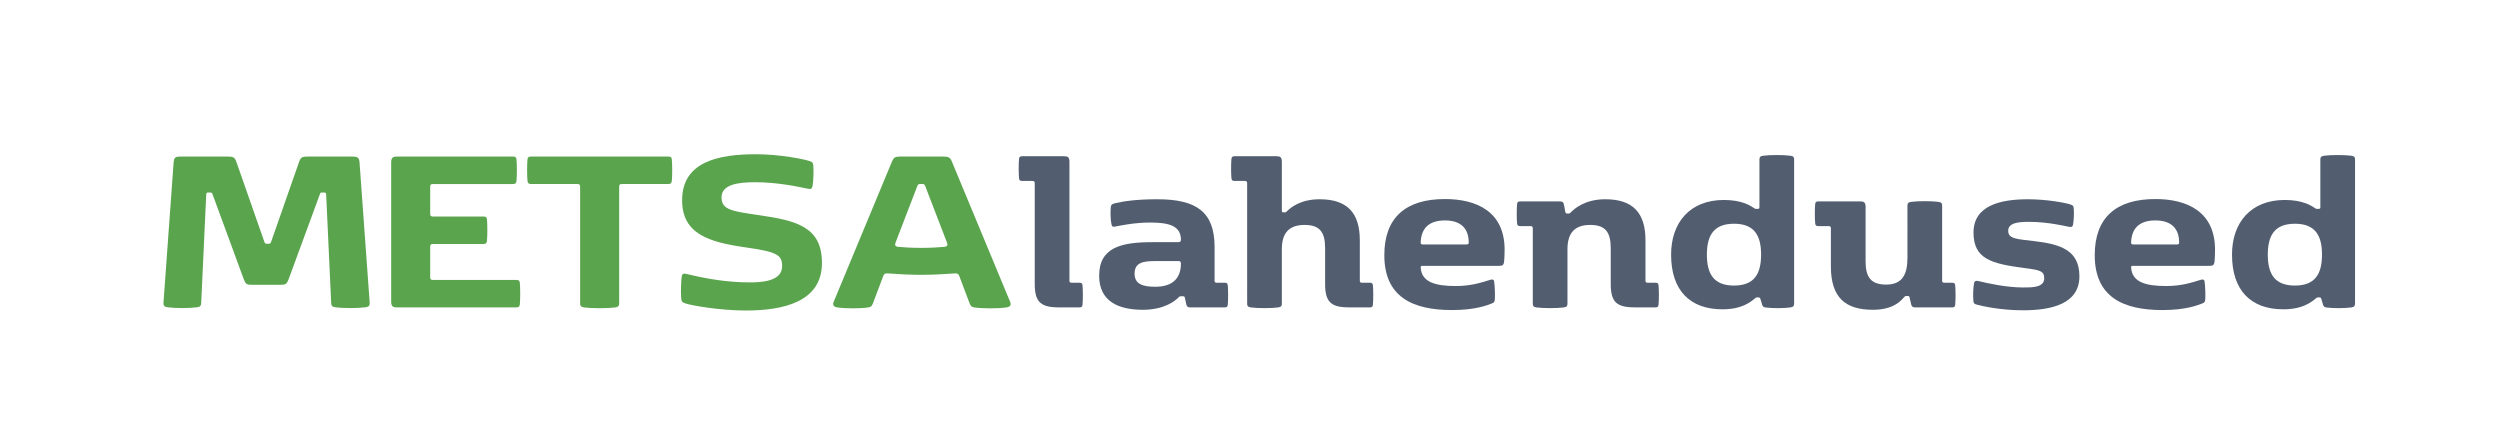
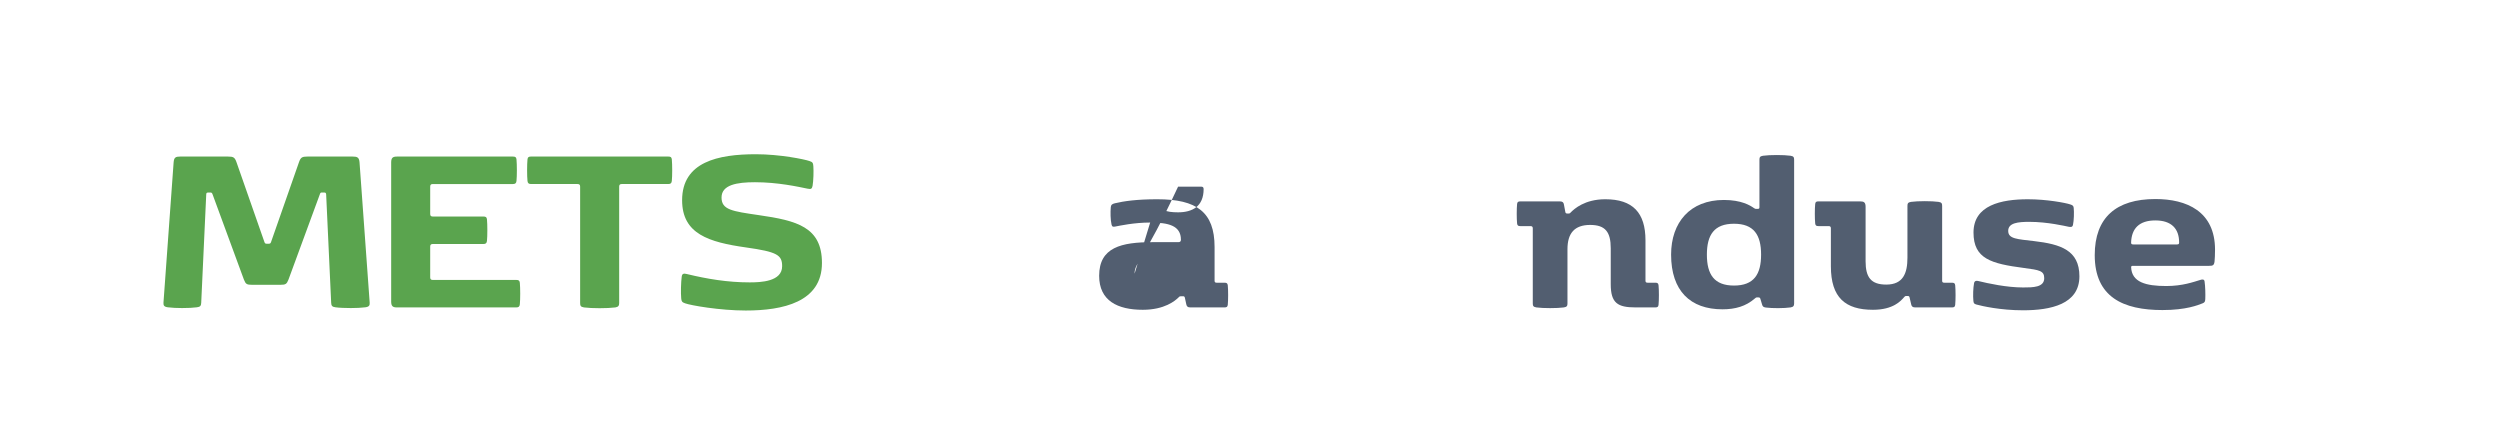
<svg xmlns="http://www.w3.org/2000/svg" xmlns:xlink="http://www.w3.org/1999/xlink" version="1.1" id="Lag_1" x="0px" y="0px" width="224px" height="40px" viewBox="0 0 224 40" enable-background="new 0 0 224 40" xml:space="preserve">
  <g>
    <defs>
      <rect id="SVGID_1_" x="-12" y="-13.031" width="249.449" height="68.031" />
    </defs>
    <clipPath id="SVGID_2_">
      <use xlink:href="#SVGID_1_" overflow="visible" />
    </clipPath>
    <path clip-path="url(#SVGID_2_)" fill="#5AA44E" d="M32.733,27.534c-0.333,0.046-0.828,0.068-1.3,0.068   c-0.506,0-1.047-0.022-1.369-0.068c-0.31-0.034-0.38-0.149-0.391-0.402l-0.449-9.7c-0.012-0.137-0.046-0.183-0.184-0.183h-0.184   c-0.138,0-0.15,0.022-0.207,0.183l-2.796,7.606c-0.161,0.414-0.253,0.481-0.736,0.481h-2.531c-0.484,0-0.576-0.067-0.737-0.481   l-2.796-7.606c-0.057-0.161-0.091-0.183-0.23-0.183h-0.161c-0.137,0-0.184,0.046-0.184,0.183l-0.449,9.7   c-0.011,0.253-0.08,0.368-0.391,0.402c-0.322,0.046-0.817,0.068-1.322,0.068c-0.473,0-0.944-0.022-1.278-0.068   c-0.345-0.046-0.403-0.172-0.391-0.414l0.909-12.564c0.034-0.46,0.184-0.529,0.598-0.529h4.268c0.484,0,0.61,0.069,0.76,0.484   l2.508,7.168c0.046,0.137,0.092,0.16,0.23,0.16h0.138c0.138,0,0.184-0.023,0.23-0.16l2.508-7.168   c0.15-0.415,0.277-0.484,0.76-0.484h4.038c0.414,0,0.587,0.069,0.621,0.529l0.909,12.564   C33.136,27.362,33.079,27.488,32.733,27.534" />
    <path clip-path="url(#SVGID_2_)" fill="#5AA44E" d="M35.049,27.017v-12.46c0-0.437,0.161-0.529,0.529-0.529h10.378   c0.207,0,0.299,0.046,0.322,0.253c0.046,0.46,0.046,1.496,0,1.932c-0.023,0.208-0.115,0.277-0.322,0.277h-7.179   c-0.162,0-0.231,0.069-0.231,0.23v2.45c0,0.161,0.069,0.231,0.231,0.231h4.532c0.208,0,0.3,0.046,0.323,0.253   c0.045,0.46,0.045,1.496,0,1.932c-0.023,0.207-0.115,0.277-0.323,0.277h-4.532c-0.162,0-0.231,0.069-0.231,0.23v2.761   c0,0.161,0.069,0.229,0.231,0.229h7.478c0.207,0,0.299,0.047,0.322,0.253c0.046,0.461,0.046,1.496,0,1.934   c-0.023,0.207-0.115,0.275-0.322,0.275H35.578C35.21,27.545,35.049,27.453,35.049,27.017" />
    <path clip-path="url(#SVGID_2_)" fill="#5AA44E" d="M51.75,16.489h-4.165c-0.207,0-0.299-0.068-0.322-0.276   c-0.046-0.437-0.046-1.473,0-1.933c0.023-0.207,0.115-0.253,0.322-0.253h12.288c0.207,0,0.299,0.046,0.322,0.253   c0.046,0.46,0.046,1.496,0,1.933c-0.023,0.208-0.115,0.276-0.322,0.276h-4.165c-0.161,0-0.23,0.069-0.23,0.23v10.435   c0,0.23-0.069,0.346-0.346,0.392c-0.344,0.046-0.897,0.069-1.403,0.069c-0.529,0-1.059-0.023-1.404-0.069   c-0.299-0.046-0.345-0.161-0.345-0.392V16.719C51.98,16.558,51.912,16.489,51.75,16.489" />
    <path clip-path="url(#SVGID_2_)" fill="#5AA44E" d="M72.531,14.429c0.276,0.093,0.322,0.161,0.345,0.461   c0.034,0.46,0.011,1.3-0.069,1.76c-0.057,0.299-0.161,0.31-0.46,0.253c-0.84-0.172-2.647-0.576-4.706-0.576   c-1.61,0-2.991,0.231-2.991,1.37c0,1.104,0.955,1.231,3.325,1.576c3.44,0.495,5.672,1.07,5.672,4.292   c0,3.509-3.509,4.257-6.823,4.257c-2.335,0-4.936-0.46-5.441-0.645c-0.277-0.093-0.323-0.186-0.346-0.438   c-0.046-0.483-0.023-1.45,0.046-1.957c0.035-0.274,0.184-0.298,0.461-0.229c1.806,0.438,3.647,0.748,5.626,0.748   c1.001,0,2.91-0.069,2.91-1.45c0-1.001-0.437-1.288-3.233-1.68c-3.336-0.473-5.729-1.208-5.729-4.233   c0-3.441,3.233-4.119,6.604-4.119C69.885,13.82,72.071,14.269,72.531,14.429" />
-     <path clip-path="url(#SVGID_2_)" fill="#5AA44E" d="M90.174,27.546c-0.368,0.057-0.933,0.08-1.462,0.08   c-0.506,0-1.035-0.023-1.415-0.08c-0.275-0.046-0.333-0.138-0.448-0.438l-0.898-2.382c-0.08-0.207-0.184-0.241-0.391-0.229   c-0.92,0.069-1.967,0.127-3.015,0.127c-1.046,0-2.093-0.058-3.014-0.127c-0.207-0.012-0.31,0.022-0.391,0.229l-0.897,2.382   c-0.115,0.3-0.173,0.392-0.449,0.438c-0.38,0.057-0.852,0.08-1.357,0.08c-0.53,0-1.036-0.023-1.404-0.08   c-0.3-0.046-0.472-0.184-0.334-0.506l5.235-12.599c0.138-0.322,0.276-0.414,0.714-0.414h3.911c0.437,0,0.587,0.104,0.714,0.414   l5.234,12.599C90.646,27.362,90.473,27.5,90.174,27.546 M84.628,22.115c0.23-0.022,0.311-0.149,0.23-0.356l-1.956-5.085   c-0.057-0.15-0.115-0.185-0.253-0.185h-0.207c-0.138,0-0.195,0.035-0.253,0.185l-1.956,5.085c-0.081,0.207,0,0.334,0.23,0.356   c0.587,0.058,1.243,0.093,2.082,0.093C83.385,22.208,84.041,22.173,84.628,22.115" />
-     <path clip-path="url(#SVGID_2_)" fill="#525E70" d="M92.712,25.458v-9.053c0-0.128-0.063-0.191-0.191-0.191h-0.916   c-0.192,0-0.278-0.043-0.299-0.235c-0.042-0.425-0.042-1.321,0-1.747c0.021-0.191,0.107-0.234,0.299-0.234h3.727   c0.341,0,0.49,0.085,0.49,0.49V25.16c0,0.128,0.064,0.171,0.192,0.171h0.681c0.192,0,0.278,0.042,0.298,0.232   c0.043,0.428,0.043,1.322,0,1.748c-0.02,0.191-0.106,0.234-0.298,0.234h-1.747C93.351,27.546,92.712,27.162,92.712,25.458" />
-     <path clip-path="url(#SVGID_2_)" fill="#525E70" d="M103.692,17.853c3.526,0,5.134,1.14,5.134,4.282v3.025   c0,0.128,0.063,0.171,0.191,0.171h0.693c0.191,0,0.277,0.042,0.299,0.233c0.042,0.427,0.042,1.32,0,1.747   c-0.022,0.19-0.108,0.233-0.299,0.233h-3.057c-0.234,0-0.319-0.085-0.362-0.276l-0.128-0.597c-0.021-0.105-0.085-0.128-0.17-0.128   h-0.139c-0.128,0-0.149,0-0.234,0.085c-0.319,0.32-1.268,1.129-3.227,1.129c-2.258,0-3.909-0.809-3.909-3.046   c0-2.556,1.991-3.014,4.793-3.014h2.311c0.138,0,0.223-0.064,0.223-0.213c0-1.277-1.118-1.544-2.768-1.544   c-1.439,0-2.738,0.287-3.132,0.362c-0.17,0.031-0.276,0.022-0.319-0.192c-0.096-0.437-0.107-1.086-0.064-1.555   c0.022-0.213,0.117-0.276,0.362-0.341C100.689,18.024,101.839,17.853,103.692,17.853 M101.658,24.521   c0,0.979,0.81,1.171,1.864,1.171c1.257,0,2.289-0.511,2.289-2.087c0-0.16-0.085-0.213-0.223-0.213h-2.066   C102.446,23.393,101.658,23.509,101.658,24.521" />
-     <path clip-path="url(#SVGID_2_)" fill="#525E70" d="M118.73,25.458v-3.216c0-1.449-0.479-2.088-1.843-2.088   c-1.406,0-2.034,0.745-2.034,2.173v4.856c0,0.212-0.043,0.319-0.319,0.362c-0.32,0.043-0.746,0.063-1.236,0.063   c-0.489,0-0.916-0.02-1.235-0.063c-0.276-0.043-0.319-0.15-0.319-0.362V16.405c0-0.128-0.064-0.191-0.192-0.191h-0.916   c-0.191,0-0.277-0.043-0.299-0.235c-0.042-0.425-0.042-1.321,0-1.747c0.022-0.191,0.108-0.234,0.299-0.234h3.728   c0.341,0,0.49,0.085,0.49,0.49v4.388c0,0.128,0.042,0.149,0.148,0.149h0.106c0.086,0,0.107,0,0.214-0.106   c0.298-0.298,1.171-1.065,2.918-1.065c2.471,0,3.6,1.214,3.6,3.685v3.621c0,0.128,0.064,0.171,0.192,0.171h0.682   c0.191,0,0.276,0.042,0.298,0.232c0.042,0.428,0.042,1.322,0,1.748c-0.021,0.191-0.106,0.234-0.298,0.234h-1.747   C119.348,27.546,118.73,27.162,118.73,25.458" />
-     <path clip-path="url(#SVGID_2_)" fill="#525E70" d="M133.939,26.8c-0.021,0.234-0.043,0.299-0.256,0.384   c-0.383,0.149-1.448,0.597-3.578,0.597c-3.515,0-6.07-1.151-6.07-4.921c0-3.365,1.916-5.026,5.432-5.026   c2.812,0,5.346,1.107,5.346,4.537c0,0.425-0.021,0.852-0.042,1.043c-0.043,0.362-0.149,0.405-0.49,0.405h-6.858   c-0.064,0-0.128,0.042-0.128,0.105c0.042,1.364,1.32,1.704,3.152,1.704c1.448,0,2.429-0.361,3.067-0.553   c0.191-0.065,0.341-0.043,0.362,0.148C133.939,25.628,133.961,26.374,133.939,26.8 M131.597,21.73c0-1.235-0.682-1.98-2.13-1.98   c-1.449,0-2.131,0.723-2.173,1.98c0,0.128,0.042,0.171,0.191,0.171h3.919C131.554,21.901,131.597,21.858,131.597,21.73" />
+     <path clip-path="url(#SVGID_2_)" fill="#525E70" d="M103.692,17.853c3.526,0,5.134,1.14,5.134,4.282v3.025   c0,0.128,0.063,0.171,0.191,0.171h0.693c0.191,0,0.277,0.042,0.299,0.233c0.042,0.427,0.042,1.32,0,1.747   c-0.022,0.19-0.108,0.233-0.299,0.233h-3.057c-0.234,0-0.319-0.085-0.362-0.276l-0.128-0.597c-0.021-0.105-0.085-0.128-0.17-0.128   h-0.139c-0.128,0-0.149,0-0.234,0.085c-0.319,0.32-1.268,1.129-3.227,1.129c-2.258,0-3.909-0.809-3.909-3.046   c0-2.556,1.991-3.014,4.793-3.014h2.311c0.138,0,0.223-0.064,0.223-0.213c0-1.277-1.118-1.544-2.768-1.544   c-1.439,0-2.738,0.287-3.132,0.362c-0.17,0.031-0.276,0.022-0.319-0.192c-0.096-0.437-0.107-1.086-0.064-1.555   c0.022-0.213,0.117-0.276,0.362-0.341C100.689,18.024,101.839,17.853,103.692,17.853 c0,0.979,0.81,1.171,1.864,1.171c1.257,0,2.289-0.511,2.289-2.087c0-0.16-0.085-0.213-0.223-0.213h-2.066   C102.446,23.393,101.658,23.509,101.658,24.521" />
    <path clip-path="url(#SVGID_2_)" fill="#525E70" d="M144.322,25.458v-3.216c0-1.449-0.479-2.088-1.843-2.088   c-1.405,0-2.034,0.745-2.034,2.173v4.856c0,0.212-0.042,0.319-0.319,0.362c-0.319,0.043-0.745,0.063-1.235,0.063   s-0.916-0.02-1.235-0.063c-0.277-0.043-0.319-0.15-0.319-0.362v-6.732c0-0.127-0.064-0.191-0.192-0.191h-0.916   c-0.191,0-0.276-0.043-0.298-0.235c-0.043-0.425-0.043-1.32,0-1.746c0.021-0.192,0.106-0.234,0.298-0.234h3.536   c0.234,0,0.33,0.085,0.362,0.276l0.128,0.682c0.021,0.106,0.085,0.128,0.17,0.128h0.107c0.085,0,0.127,0,0.213-0.107   c0.298-0.297,1.235-1.171,3.088-1.171c2.472,0,3.601,1.214,3.601,3.685v3.621c0,0.128,0.063,0.171,0.191,0.171h0.682   c0.191,0,0.277,0.042,0.298,0.232c0.043,0.428,0.043,1.322,0,1.748c-0.021,0.191-0.106,0.234-0.298,0.234h-1.747   C144.94,27.546,144.322,27.162,144.322,25.458" />
    <path clip-path="url(#SVGID_2_)" fill="#525E70" d="M154.461,17.917c1.565,0,2.354,0.489,2.673,0.713   c0.117,0.086,0.139,0.086,0.245,0.086h0.085c0.139,0,0.182-0.022,0.182-0.15v-4.25c0-0.212,0.042-0.319,0.319-0.361   c0.319-0.043,0.745-0.064,1.235-0.064s0.916,0.021,1.235,0.064c0.277,0.042,0.319,0.149,0.319,0.361v12.867   c0,0.213-0.063,0.319-0.319,0.362c-0.575,0.085-1.64,0.085-2.216,0.011c-0.213-0.033-0.287-0.085-0.34-0.278l-0.149-0.5   c-0.032-0.105-0.085-0.128-0.171-0.128h-0.106c-0.107,0-0.117,0-0.234,0.107c-0.788,0.682-1.725,0.958-2.886,0.958   c-2.887,0-4.602-1.661-4.602-4.899C149.731,19.931,151.425,17.917,154.461,17.917 M155.366,25.586c1.778,0,2.428-1.001,2.428-2.77   c0-1.768-0.649-2.769-2.428-2.769c-1.779,0-2.429,1.001-2.429,2.769C152.938,24.585,153.587,25.586,155.366,25.586" />
    <path clip-path="url(#SVGID_2_)" fill="#525E70" d="M174.206,25.331h0.682c0.191,0,0.277,0.042,0.298,0.232   c0.043,0.428,0.043,1.322,0,1.747c-0.021,0.192-0.106,0.235-0.298,0.235h-3.28c-0.234,0-0.319-0.085-0.362-0.256l-0.149-0.64   c-0.021-0.105-0.085-0.128-0.17-0.128h-0.106c-0.085,0-0.117,0-0.213,0.107c-0.277,0.319-0.959,1.129-2.791,1.129   c-2.471,0-3.77-1.086-3.77-3.899v-3.408c0-0.127-0.064-0.191-0.192-0.191h-0.916c-0.191,0-0.276-0.043-0.298-0.235   c-0.043-0.425-0.043-1.32,0-1.746c0.021-0.192,0.106-0.234,0.298-0.234h3.729c0.34,0,0.489,0.085,0.489,0.489v4.878   c0,1.448,0.49,2.088,1.854,2.088c1.513,0,1.896-1.023,1.896-2.407V18.45c0-0.213,0.043-0.319,0.319-0.362   c0.32-0.042,0.746-0.064,1.235-0.064c0.49,0,0.916,0.022,1.236,0.064c0.276,0.043,0.319,0.149,0.319,0.362v6.71   C174.015,25.288,174.078,25.331,174.206,25.331" />
    <path clip-path="url(#SVGID_2_)" fill="#525E70" d="M181.266,25.757c0.874,0,1.896,0,1.896-0.831c0-0.66-0.416-0.734-1.82-0.916   c-2.919-0.384-4.516-0.811-4.516-3.174c0-2.449,2.471-2.982,4.877-2.982c1.684,0,3.366,0.319,3.781,0.458   c0.234,0.075,0.299,0.128,0.32,0.319c0.042,0.373,0.021,1.13-0.064,1.513c-0.043,0.213-0.191,0.213-0.404,0.171   c-0.277-0.054-1.864-0.437-3.505-0.437c-1.002,0-1.896,0.085-1.896,0.809c0,0.724,0.81,0.735,2.322,0.916   c2.363,0.277,4.058,0.809,4.058,3.153c0,2.513-2.577,3.046-5.049,3.046c-2.045,0-3.695-0.384-4.164-0.512   c-0.234-0.063-0.267-0.129-0.287-0.342c-0.043-0.425-0.021-1.181,0.063-1.587c0.043-0.19,0.191-0.233,0.384-0.18   C178.135,25.395,179.796,25.757,181.266,25.757" />
    <path clip-path="url(#SVGID_2_)" fill="#525E70" d="M197.593,26.8c-0.021,0.234-0.042,0.299-0.256,0.384   c-0.383,0.149-1.448,0.597-3.578,0.597c-3.515,0-6.071-1.151-6.071-4.921c0-3.365,1.916-5.026,5.432-5.026   c2.813,0,5.347,1.107,5.347,4.537c0,0.425-0.021,0.852-0.042,1.043c-0.043,0.362-0.149,0.405-0.49,0.405h-6.859   c-0.063,0-0.127,0.042-0.127,0.105c0.042,1.364,1.32,1.704,3.152,1.704c1.448,0,2.428-0.361,3.067-0.553   c0.191-0.065,0.341-0.043,0.362,0.148C197.593,25.628,197.614,26.374,197.593,26.8 M195.25,21.73c0-1.235-0.682-1.98-2.131-1.98   c-1.448,0-2.13,0.723-2.172,1.98c0,0.128,0.042,0.171,0.191,0.171h3.919C195.207,21.901,195.25,21.858,195.25,21.73" />
-     <path clip-path="url(#SVGID_2_)" fill="#525E70" d="M204.718,17.917c1.565,0,2.354,0.489,2.673,0.713   c0.117,0.086,0.139,0.086,0.245,0.086h0.085c0.139,0,0.182-0.022,0.182-0.15v-4.25c0-0.212,0.042-0.319,0.319-0.361   c0.319-0.043,0.745-0.064,1.235-0.064s0.916,0.021,1.235,0.064c0.277,0.042,0.319,0.149,0.319,0.361v12.867   c0,0.213-0.063,0.319-0.319,0.362c-0.575,0.085-1.64,0.085-2.216,0.011c-0.213-0.033-0.287-0.085-0.34-0.278l-0.149-0.5   c-0.032-0.105-0.085-0.128-0.171-0.128h-0.106c-0.107,0-0.117,0-0.234,0.107c-0.789,0.682-1.725,0.958-2.886,0.958   c-2.887,0-4.602-1.661-4.602-4.899C199.988,19.931,201.682,17.917,204.718,17.917 M205.623,25.586c1.778,0,2.428-1.001,2.428-2.77   c0-1.768-0.649-2.769-2.428-2.769c-1.779,0-2.429,1.001-2.429,2.769C203.194,24.585,203.844,25.586,205.623,25.586" />
  </g>
</svg>